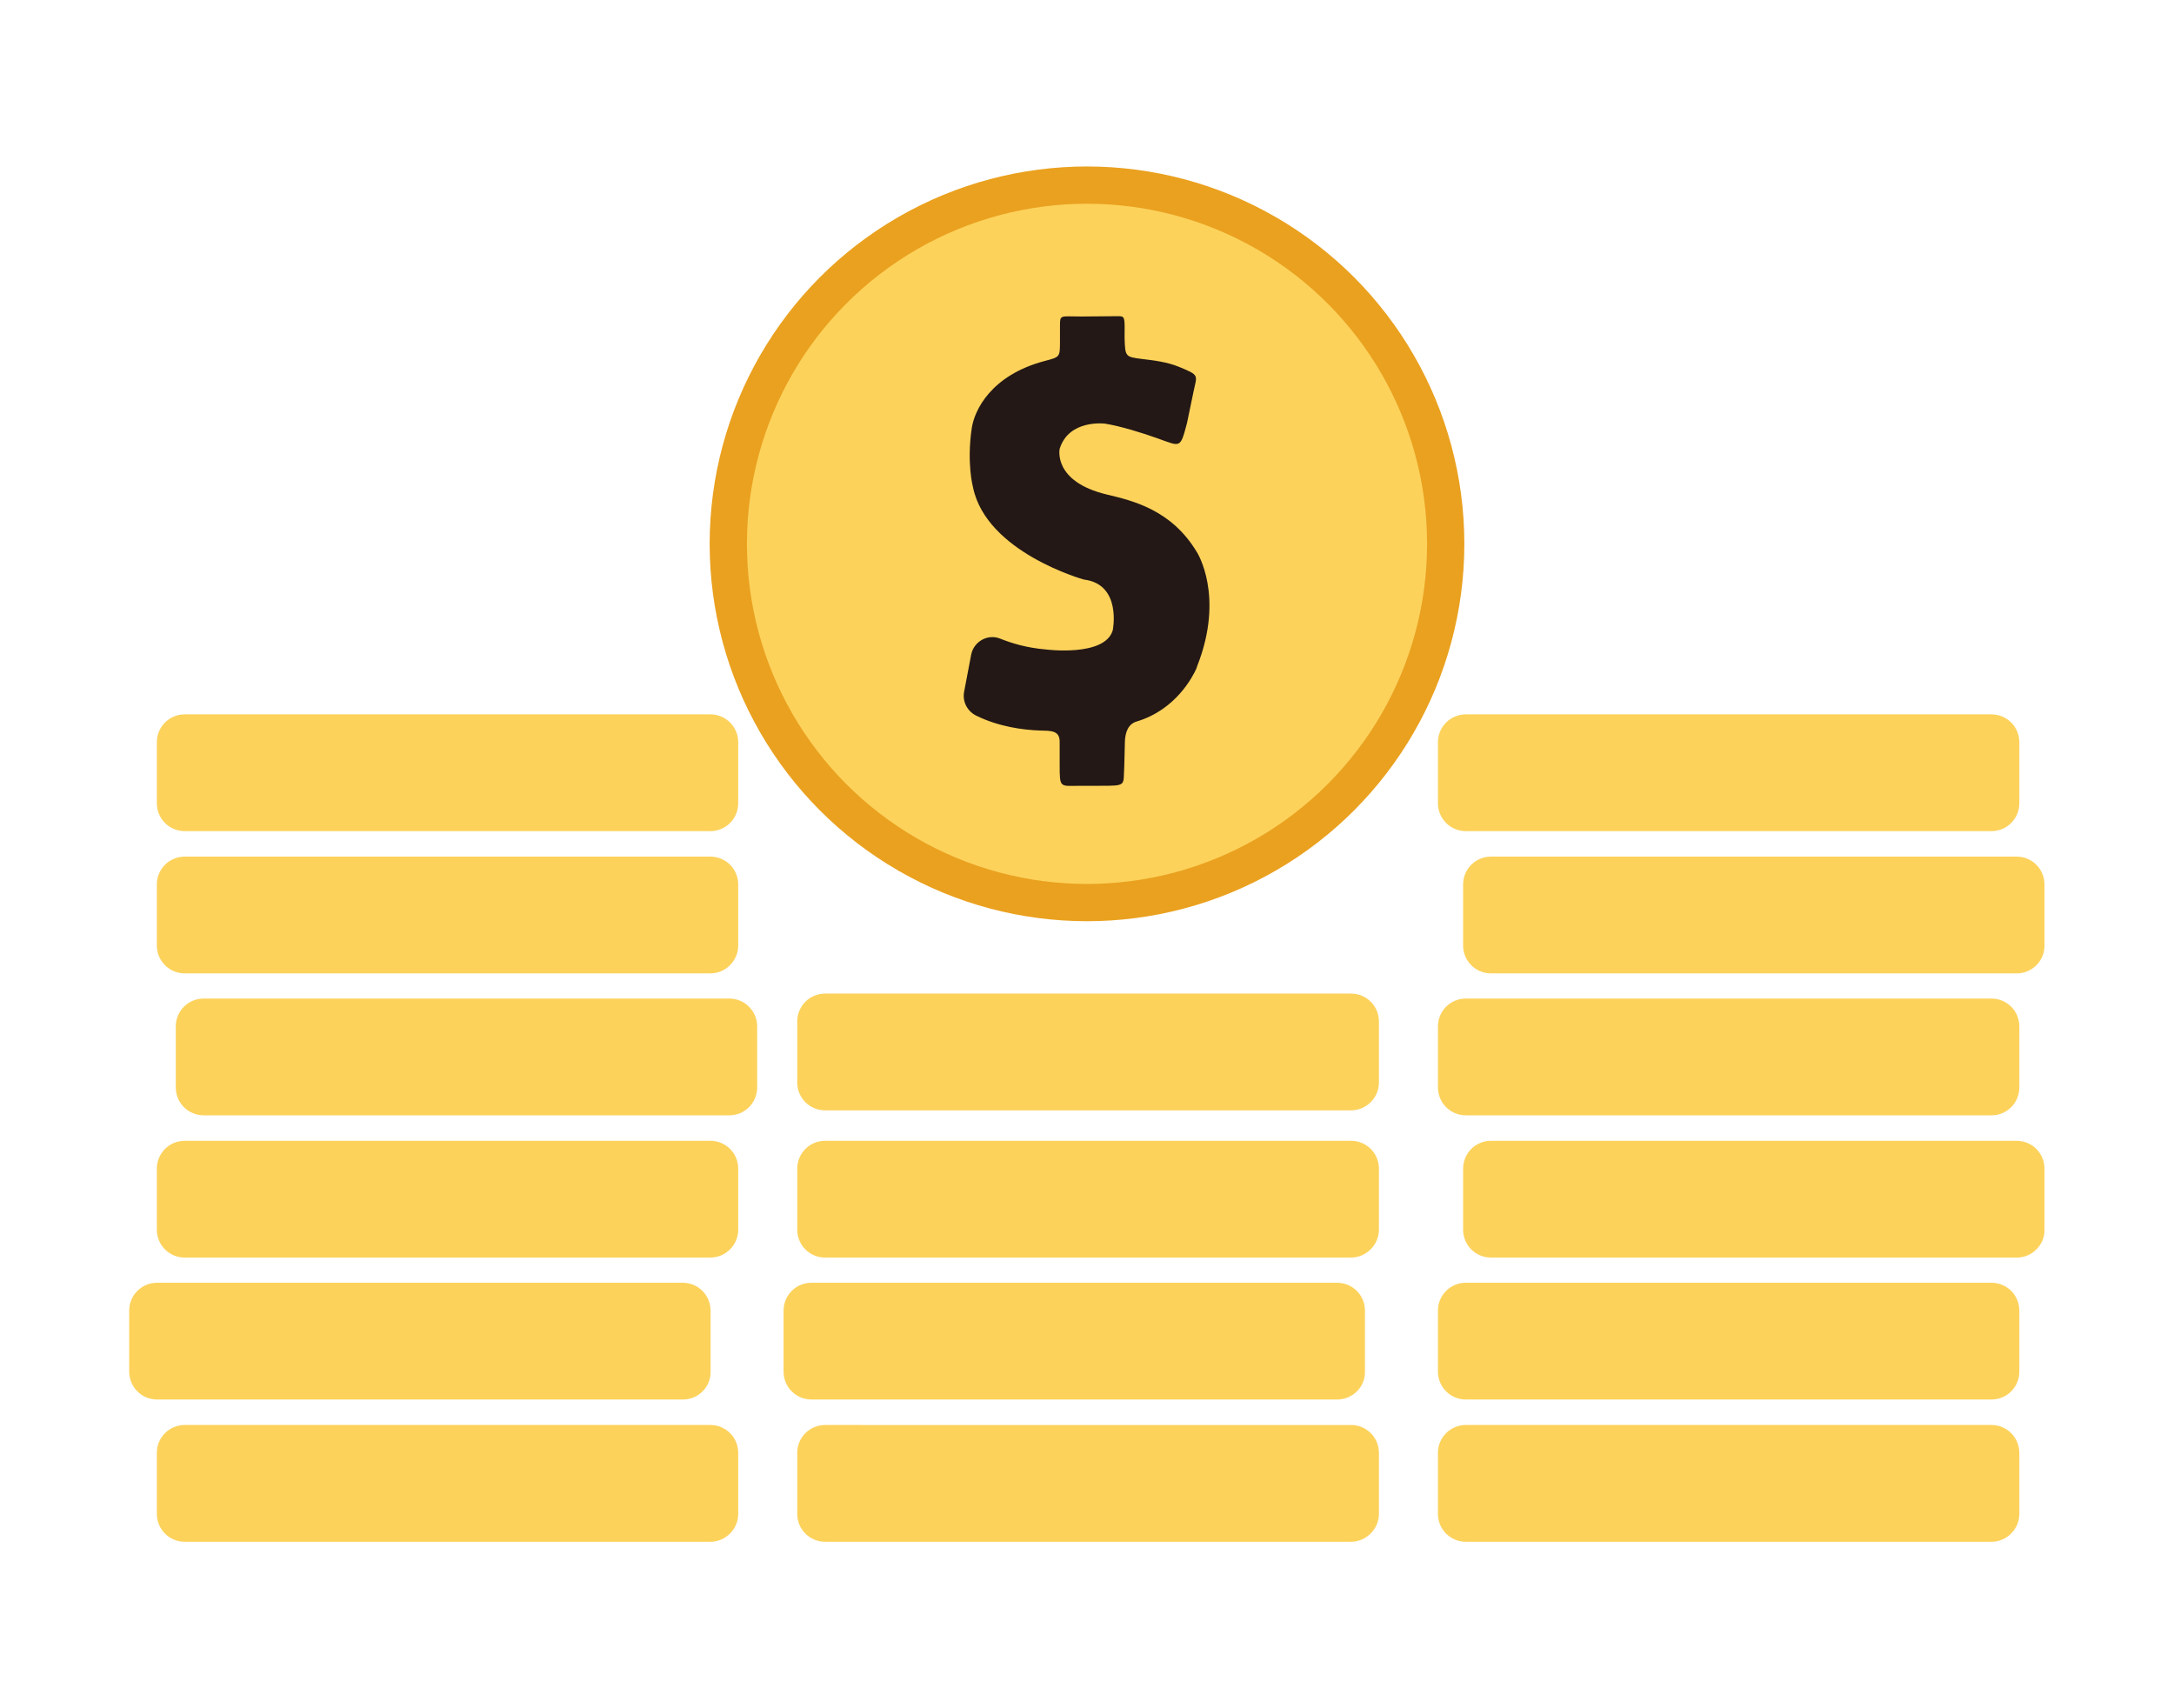
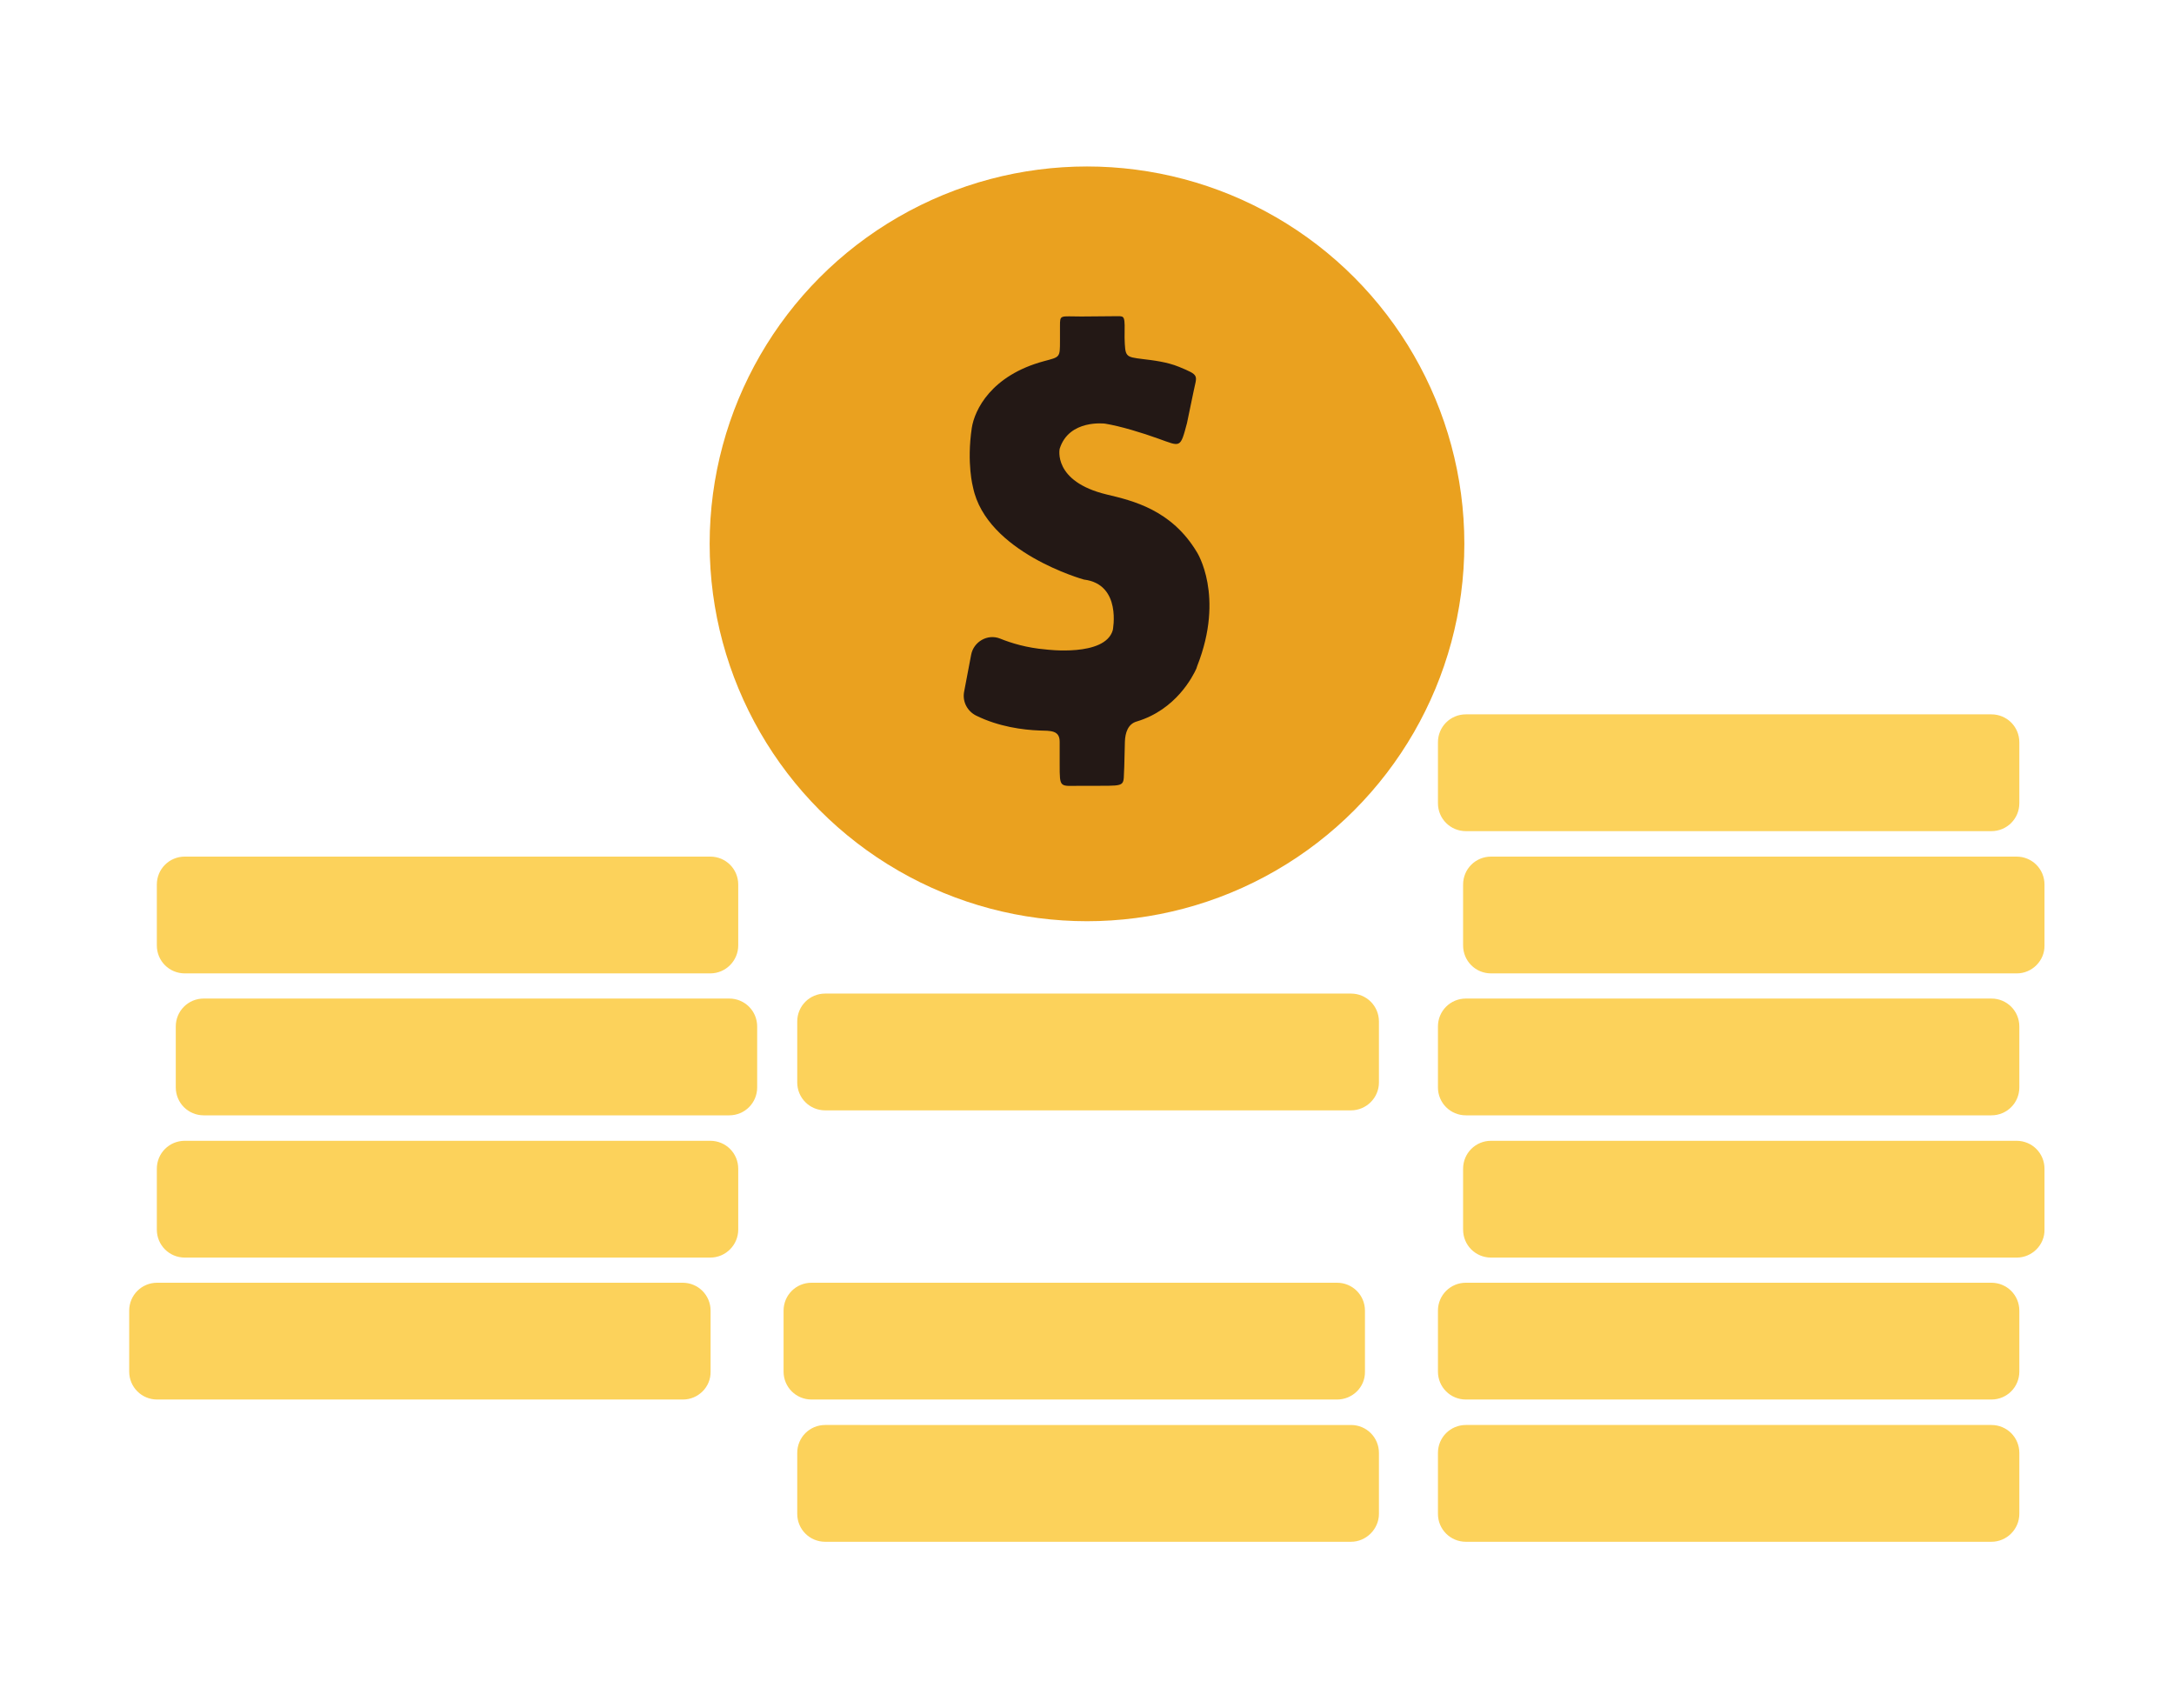
<svg xmlns="http://www.w3.org/2000/svg" version="1.1" id="圖層_1" x="0px" y="0px" viewBox="0 0 70 55" style="enable-background:new 0 0 70 55;" xml:space="preserve">
  <style type="text/css">
	.st0{fill:#FCD25B;}
	.st1{fill:#EAA11F;}
	.st2{opacity:0.5;fill:#F7A616;}
	.st3{opacity:0.5;fill:#FFFFFF;}
	.st4{fill:#231815;}
</style>
  <g>
-     <path class="st0" d="M43.5,40.49H26.57c-0.5,0-0.9-0.4-0.9-0.9v-1.96c0-0.5,0.4-0.9,0.9-0.9H43.5c0.5,0,0.9,0.4,0.9,0.9v1.96   C44.4,40.08,43.99,40.49,43.5,40.49z" />
    <path class="st0" d="M43.5,35.75H26.57c-0.5,0-0.9-0.4-0.9-0.9v-1.96c0-0.5,0.4-0.9,0.9-0.9H43.5c0.5,0,0.9,0.4,0.9,0.9v1.96   C44.4,35.35,43.99,35.75,43.5,35.75z" />
    <path class="st0" d="M43.05,45.06H26.13c-0.5,0-0.9-0.4-0.9-0.9V42.2c0-0.5,0.4-0.9,0.9-0.9h16.92c0.5,0,0.9,0.4,0.9,0.9v1.96   C43.96,44.66,43.55,45.06,43.05,45.06z" />
    <path class="st0" d="M43.5,49.64H26.57c-0.5,0-0.9-0.4-0.9-0.9v-1.96c0-0.5,0.4-0.9,0.9-0.9H43.5c0.5,0,0.9,0.4,0.9,0.9v1.96   C44.4,49.23,43.99,49.64,43.5,49.64z" />
    <path class="st0" d="M64.94,40.49H48.01c-0.5,0-0.9-0.4-0.9-0.9v-1.96c0-0.5,0.4-0.9,0.9-0.9h16.92c0.5,0,0.9,0.4,0.9,0.9v1.96   C65.84,40.08,65.43,40.49,64.94,40.49z" />
    <path class="st0" d="M64.12,45.06H47.2c-0.5,0-0.9-0.4-0.9-0.9V42.2c0-0.5,0.4-0.9,0.9-0.9h16.92c0.5,0,0.9,0.4,0.9,0.9v1.96   C65.02,44.66,64.62,45.06,64.12,45.06z" />
    <path class="st0" d="M64.12,49.64H47.2c-0.5,0-0.9-0.4-0.9-0.9v-1.96c0-0.5,0.4-0.9,0.9-0.9h16.92c0.5,0,0.9,0.4,0.9,0.9v1.96   C65.02,49.23,64.62,49.64,64.12,49.64z" />
    <path class="st0" d="M64.12,26.76H47.2c-0.5,0-0.9-0.4-0.9-0.9v-1.96c0-0.5,0.4-0.9,0.9-0.9h16.92c0.5,0,0.9,0.4,0.9,0.9v1.96   C65.02,26.36,64.62,26.76,64.12,26.76z" />
    <path class="st0" d="M64.94,31.34H48.01c-0.5,0-0.9-0.4-0.9-0.9v-1.96c0-0.5,0.4-0.9,0.9-0.9h16.92c0.5,0,0.9,0.4,0.9,0.9v1.96   C65.84,30.93,65.43,31.34,64.94,31.34z" />
    <path class="st0" d="M64.12,35.91H47.2c-0.5,0-0.9-0.4-0.9-0.9v-1.96c0-0.5,0.4-0.9,0.9-0.9h16.92c0.5,0,0.9,0.4,0.9,0.9v1.96   C65.02,35.51,64.62,35.91,64.12,35.91z" />
    <path class="st0" d="M22.87,40.49H5.95c-0.5,0-0.9-0.4-0.9-0.9v-1.96c0-0.5,0.4-0.9,0.9-0.9h16.92c0.5,0,0.9,0.4,0.9,0.9v1.96   C23.77,40.08,23.37,40.49,22.87,40.49z" />
    <path class="st0" d="M21.99,45.06H5.06c-0.5,0-0.9-0.4-0.9-0.9V42.2c0-0.5,0.4-0.9,0.9-0.9h16.92c0.5,0,0.9,0.4,0.9,0.9v1.96   C22.89,44.66,22.48,45.06,21.99,45.06z" />
-     <path class="st0" d="M22.87,49.64H5.95c-0.5,0-0.9-0.4-0.9-0.9v-1.96c0-0.5,0.4-0.9,0.9-0.9h16.92c0.5,0,0.9,0.4,0.9,0.9v1.96   C23.77,49.23,23.37,49.64,22.87,49.64z" />
-     <path class="st0" d="M22.87,26.76H5.95c-0.5,0-0.9-0.4-0.9-0.9v-1.96c0-0.5,0.4-0.9,0.9-0.9h16.92c0.5,0,0.9,0.4,0.9,0.9v1.96   C23.77,26.36,23.37,26.76,22.87,26.76z" />
    <path class="st0" d="M22.87,31.34H5.95c-0.5,0-0.9-0.4-0.9-0.9v-1.96c0-0.5,0.4-0.9,0.9-0.9h16.92c0.5,0,0.9,0.4,0.9,0.9v1.96   C23.77,30.93,23.37,31.34,22.87,31.34z" />
    <path class="st0" d="M23.48,35.91H6.56c-0.5,0-0.9-0.4-0.9-0.9v-1.96c0-0.5,0.4-0.9,0.9-0.9h16.92c0.5,0,0.9,0.4,0.9,0.9v1.96   C24.38,35.51,23.98,35.91,23.48,35.91z" />
    <g>
      <circle class="st1" cx="35" cy="17.51" r="12.15" />
-       <circle class="st0" cx="35" cy="17.51" r="10.95" />
      <g>
        <path class="st4" d="M38.43,12.61l-0.21,1.01c-0.22,0.83-0.2,0.76-0.93,0.5c-0.5-0.18-1.21-0.4-1.71-0.48     c0,0-1.16-0.15-1.46,0.81c0,0-0.23,1.05,1.51,1.47c0.84,0.2,2.09,0.49,2.91,1.86c0,0,0.9,1.4,0.01,3.66     c-0.01,0.03-0.02,0.06-0.03,0.09c-0.11,0.24-0.65,1.32-1.92,1.7c-0.28,0.08-0.37,0.36-0.38,0.65l-0.02,0.8     c-0.04,0.62,0.1,0.62-0.79,0.62h-0.6c-0.69,0-0.69,0.1-0.69-0.69v-0.73c0-0.37-0.29-0.35-0.65-0.36     c-0.53-0.02-1.31-0.12-2.04-0.48c-0.28-0.14-0.44-0.44-0.39-0.75l0.23-1.21c0.08-0.42,0.53-0.68,0.93-0.52     c0.37,0.15,0.87,0.3,1.47,0.35c0,0,1.91,0.25,2.16-0.62c0,0,0.3-1.48-0.93-1.63c0,0-3.14-0.87-3.57-2.97c0,0-0.21-0.76-0.04-1.91     c0.09-0.58,0.62-1.69,2.32-2.15c0.52-0.14,0.52-0.11,0.52-0.66V10.5c0-0.38,0-0.31,0.69-0.31l1.17-0.01c0.23,0,0.23,0,0.22,0.7     l0,0c0.02,0.61,0.02,0.61,0.58,0.68c0.33,0.04,0.78,0.09,1.17,0.25C38.64,12.09,38.54,12.07,38.43,12.61z" />
      </g>
    </g>
  </g>
</svg>